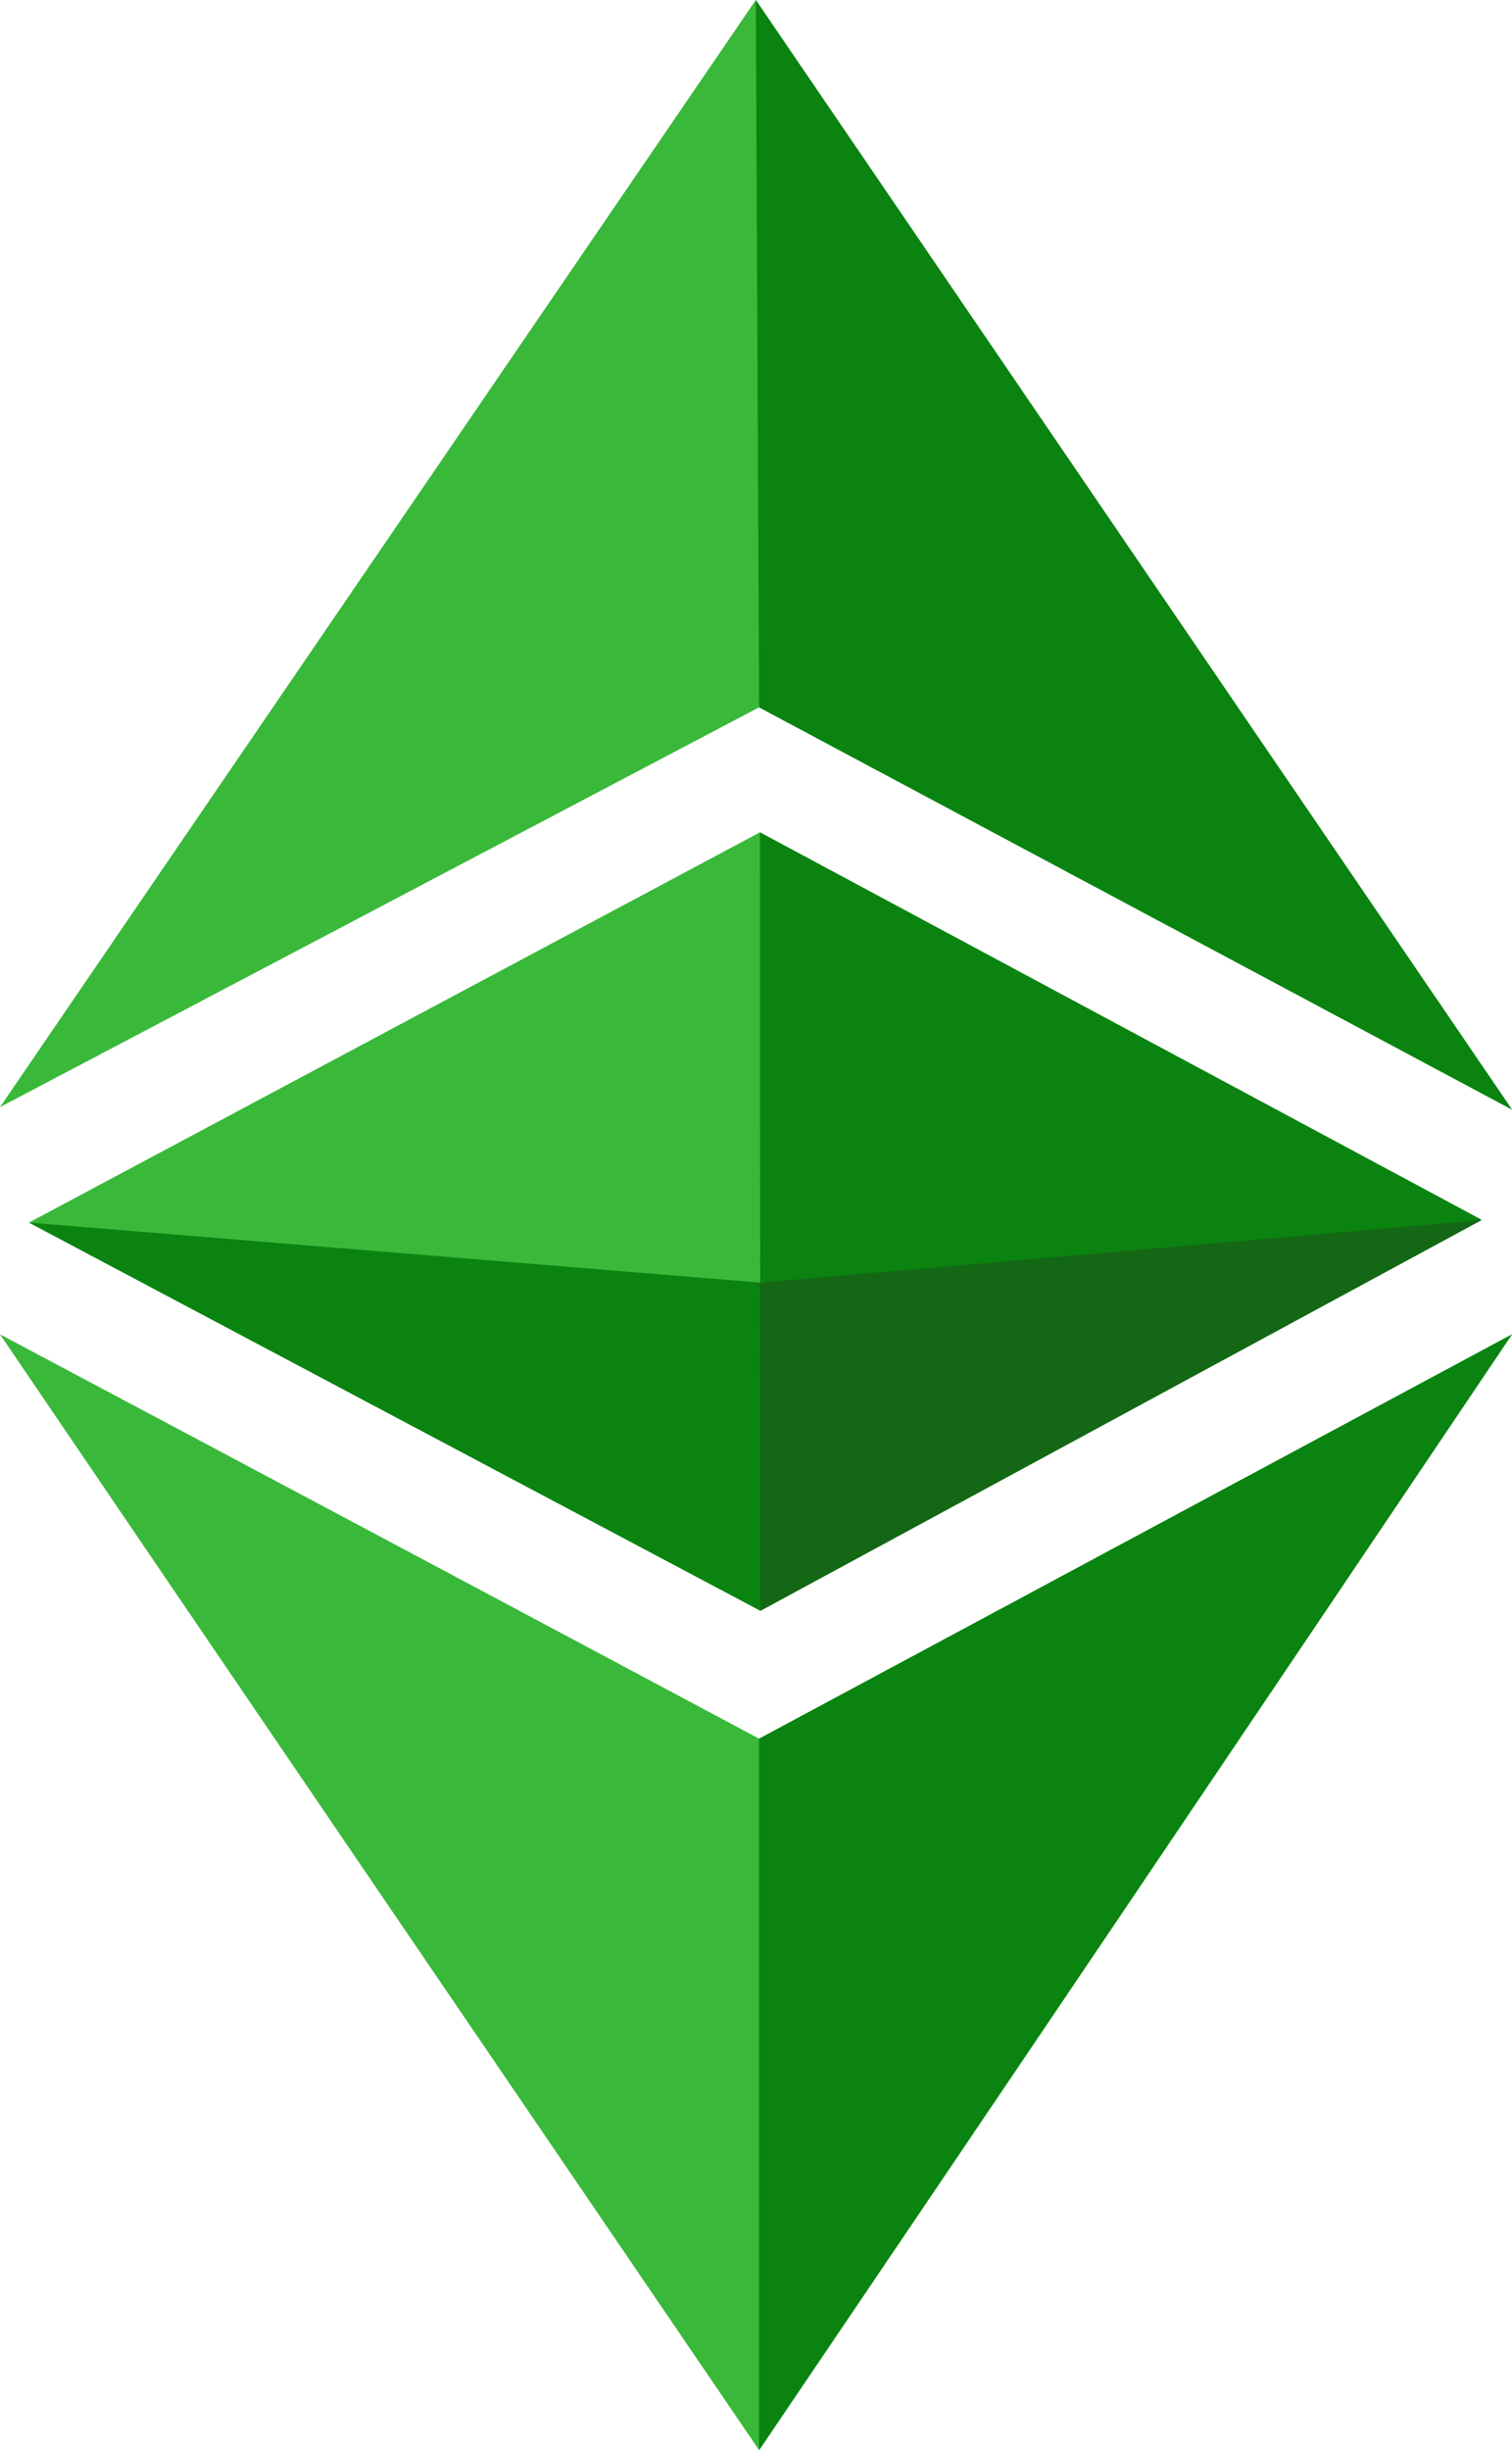
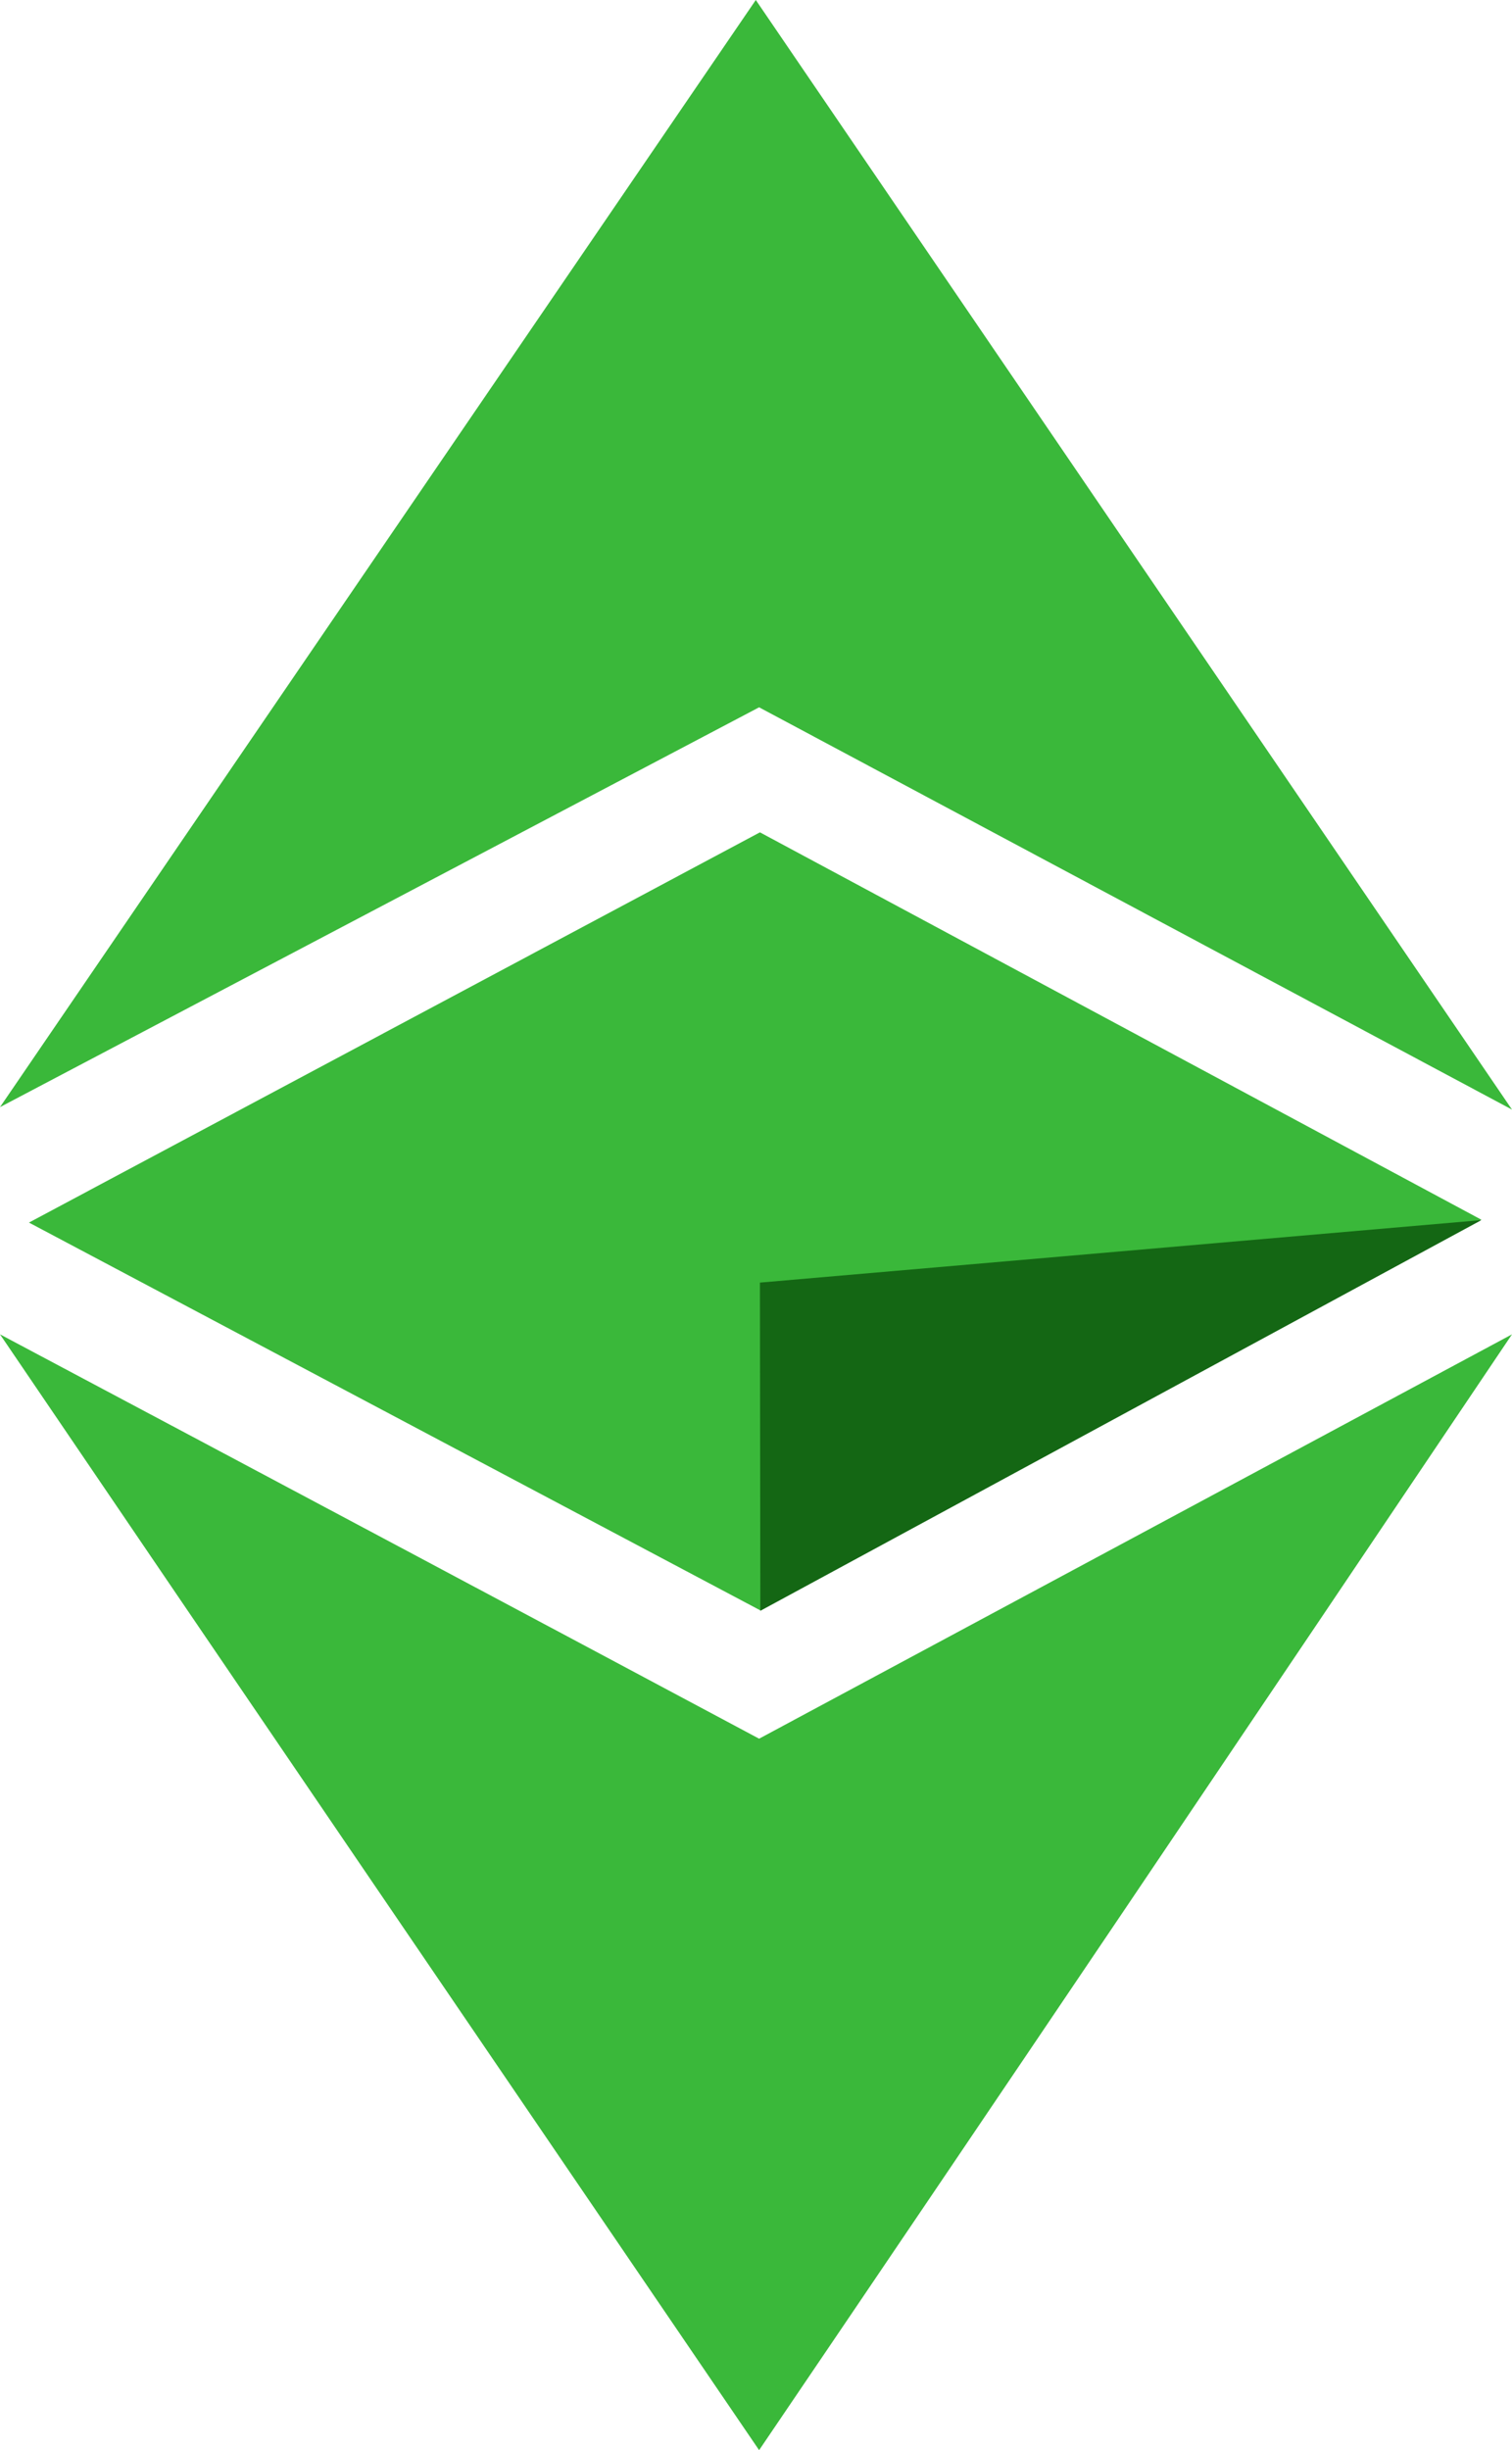
<svg xmlns="http://www.w3.org/2000/svg" viewBox="0 0 1543 2499.2">
  <defs>
    <style>.cls-1{fill:#3ab83a;}.cls-2{fill:#0b8311;}.cls-3{fill:#146714;}</style>
  </defs>
  <title>e</title>
  <g id="Layer_2" data-name="Layer 2">
    <g id="svg8">
      <g id="layer5">
        <g id="g1627">
          <path id="path1599" class="cls-1" d="M0,1361.05c271.87,144.38,555.56,295.51,774.67,412.45L1543,1361.05c-278.2,413.29-510,757.36-768.33,1138.15C515.88,2119.25,230.08,1700,0,1361.05Zm29.55-114L775.51,849l736.25,395.14L775.93,1642.63ZM774.67,721.47,0,1129.28,771.29,0,1543,1131.81,774.67,721.47Z" />
-           <path id="path1593" class="cls-2" d="M774.67,1773.5,1543,1361.05C1264.8,1774.34,774.67,2499.2,774.67,2499.2ZM775.51,849l736.25,395.14L775.93,1642.63,775.51,849Zm-.84-127.5L771.29,0,1543,1131.81Z" />
-           <path id="path1603" class="cls-2" d="M29.55,1247.06l746,61.22,736.25-63.75L775.93,1643.05Z" />
          <path id="path1606" class="cls-3" d="M775.51,1308.28l736.25-63.75L775.93,1643.05l-.42-334.77Z" />
        </g>
      </g>
    </g>
  </g>
</svg>